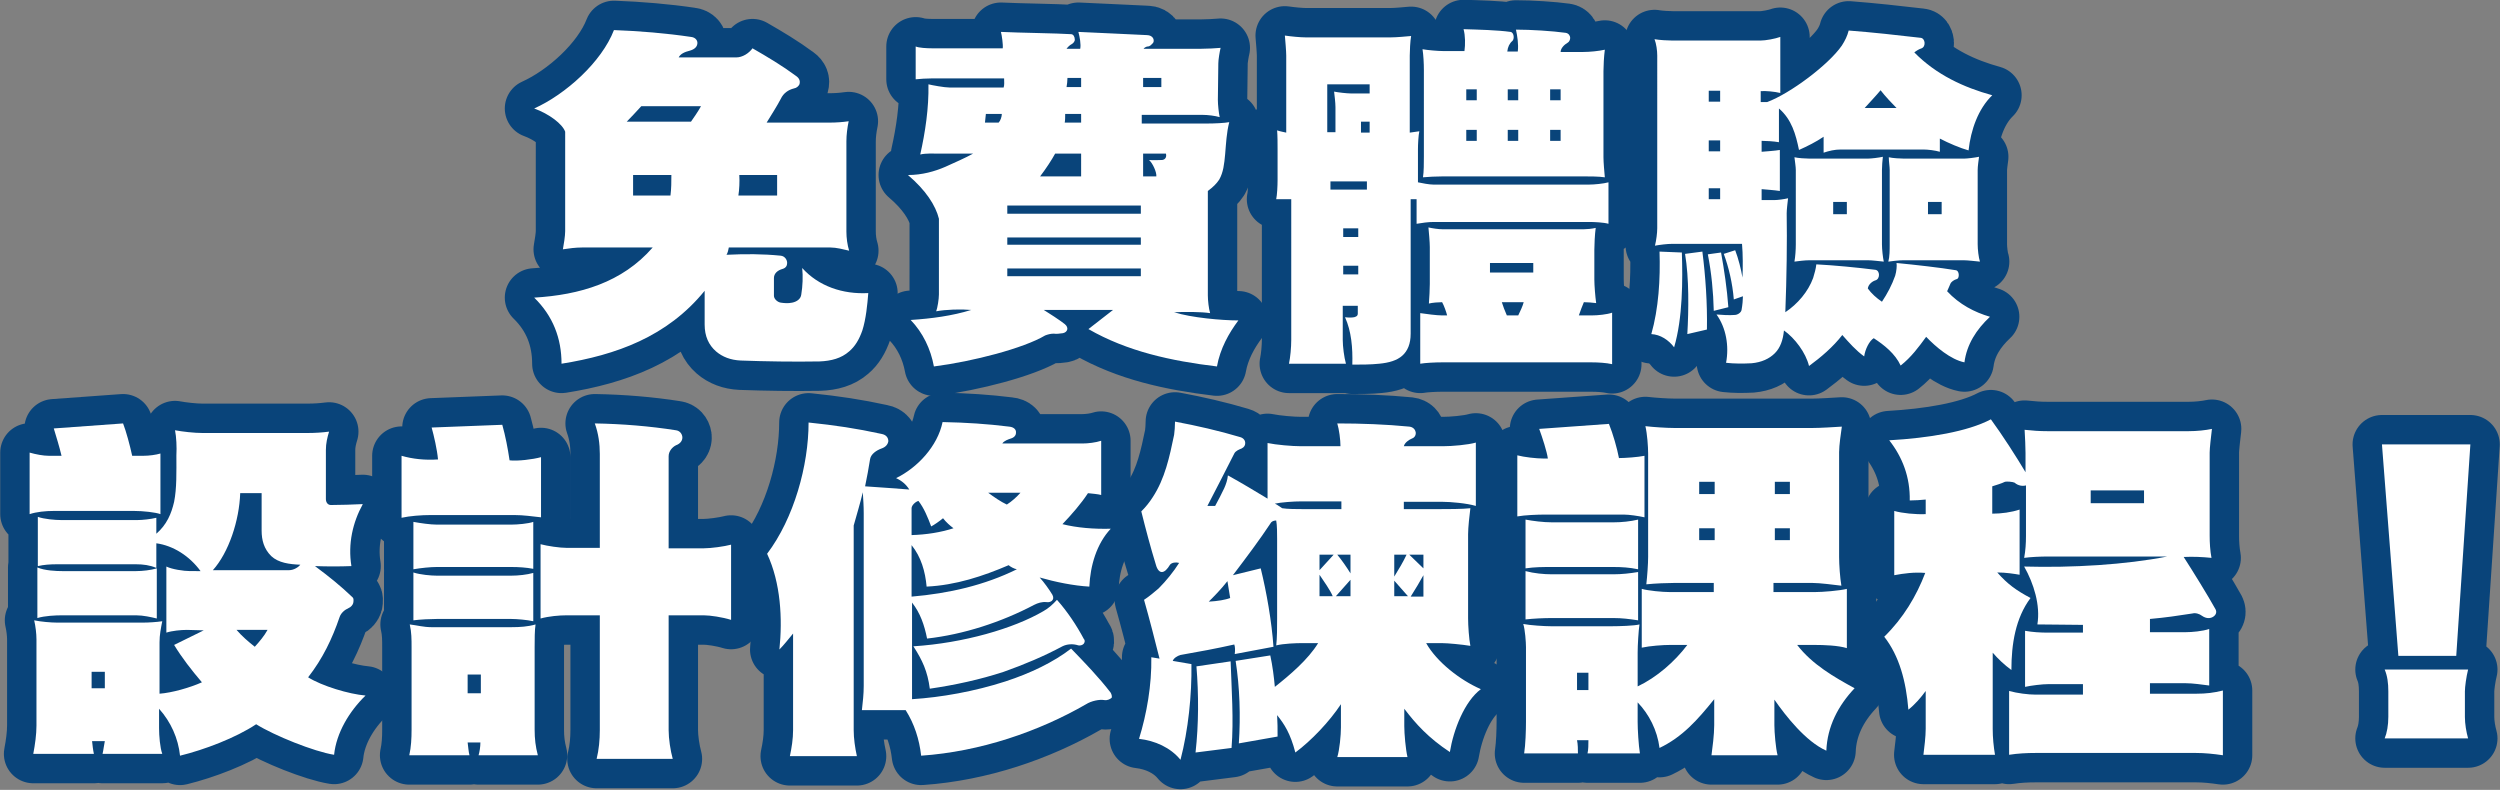
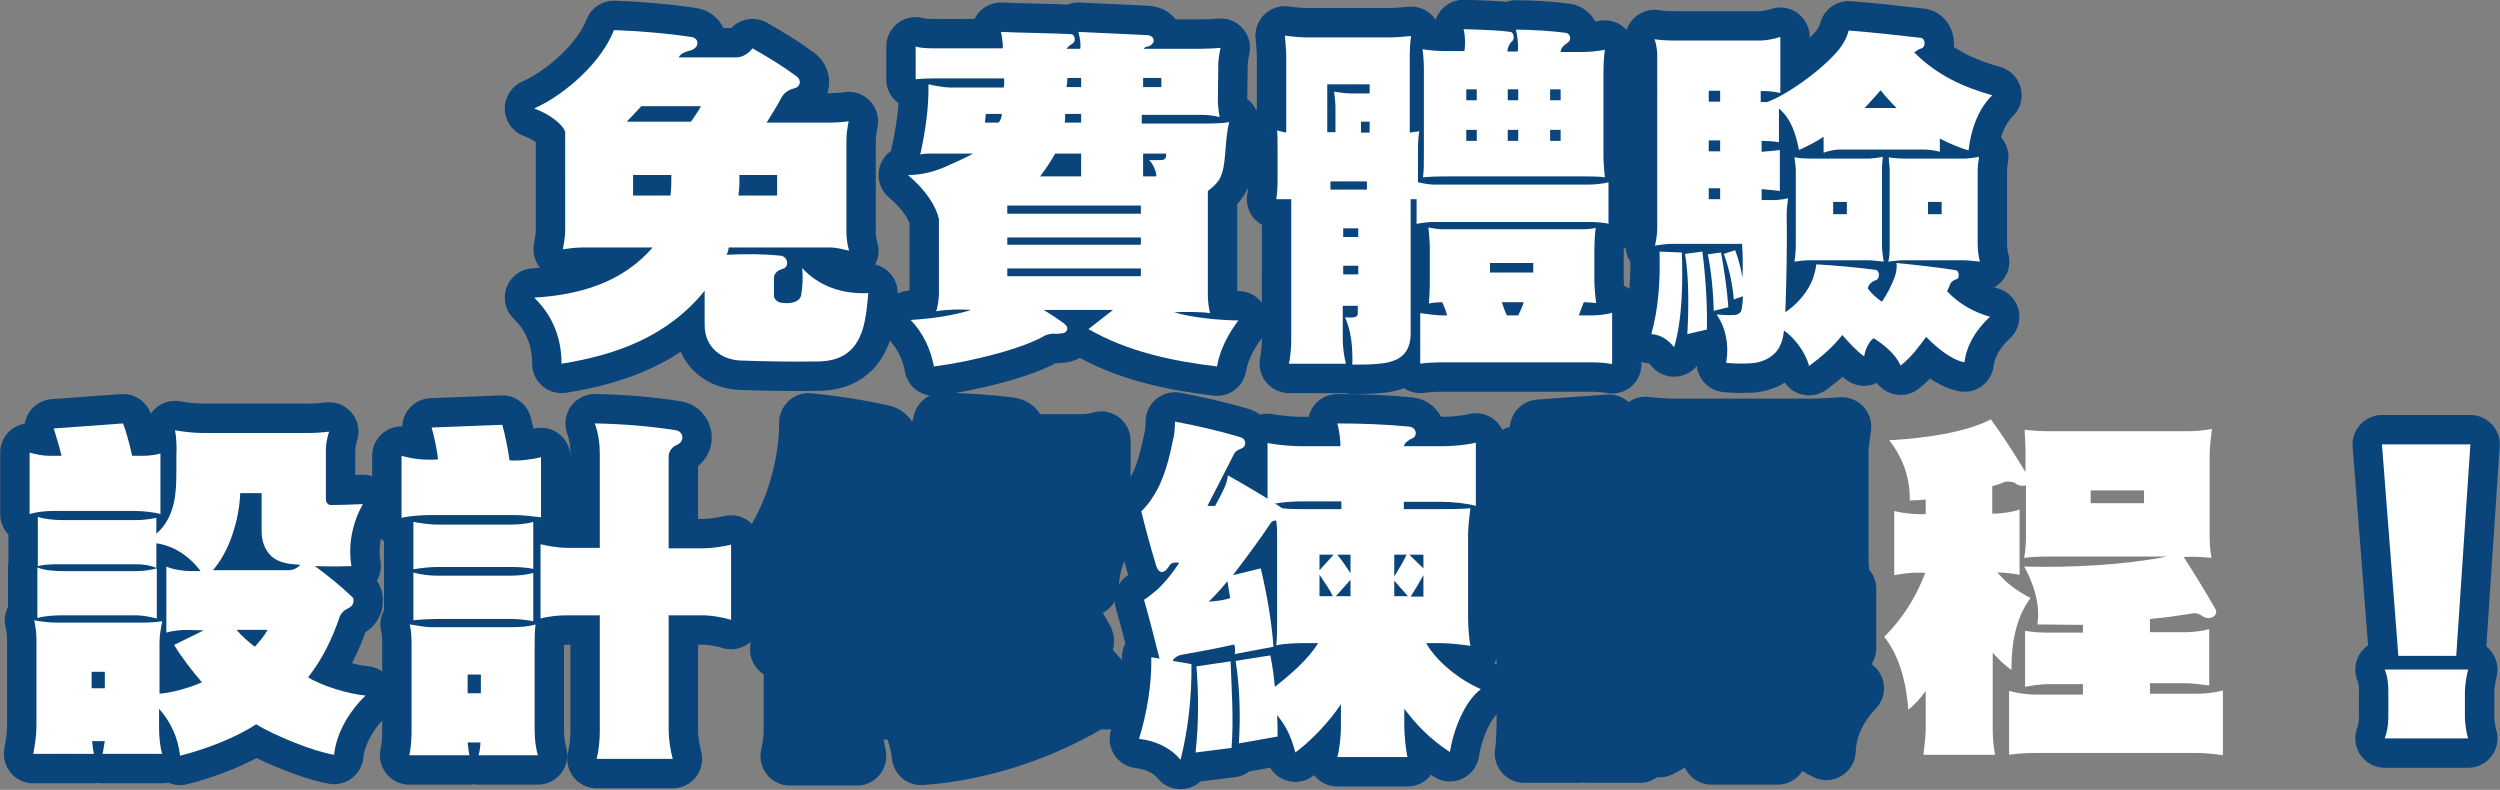
<svg xmlns="http://www.w3.org/2000/svg" version="1.1" id="圖層_1" x="0px" y="0px" viewBox="0 0 548.5 173.3" style="enable-background:new 0 0 548.5 173.3;" xml:space="preserve">
  <rect x="0" y="0" width="548.5" height="173.3" fill="#808080" stroke="none" />
  <style type="text/css">
	.st0{fill:#09447A;stroke:#09447A;stroke-width:12.897;stroke-linecap:round;stroke-linejoin:round;stroke-miterlimit:10;}
	.st1{fill:#FFFFFF;}
</style>
  <g>
    <g>
      <path class="st0" d="M189.2,72.5c-0.7,2-1.6,3.5-2.9,4.6c-1.7,1.5-3.9,2.1-6.5,2.2c-5.6,0.1-11.9,0-17.3-0.2c-2.2-0.1-4-0.8-5.4-2    c-1.6-1.4-2.5-3.3-2.5-5.9v-7.4c-8.2,10.1-19.5,14.1-31.4,16c0-5.6-1.9-10.5-6-14.5c10-0.6,19.3-3.3,26-11h-15.5    c-1.4,0-2.9,0.2-4.2,0.4c0.2-1.1,0.5-2.9,0.5-4V28.9c-0.6-1.7-3.5-3.9-6.8-5.1c6.9-3.1,14.8-10.2,17.5-17.2    c5.6,0.2,11.5,0.7,16.9,1.5c1,0.1,1.5,0.8,1.4,1.5s-0.6,1.2-1.6,1.5c-1.2,0.3-2.1,0.7-2.5,1.5h12.6c1.4,0,2.8-0.9,3.6-2    c3.3,1.9,6.5,3.8,9.6,6.1c0.7,0.5,0.9,1.1,0.7,1.8c-0.2,0.4-0.6,0.8-1.2,0.9c-1.2,0.3-2.3,1-2.9,2.3c-0.9,1.7-2,3.4-3.1,5.2H182    c1.4,0,2.9-0.1,4.2-0.3c-0.3,1.4-0.5,3-0.5,4.4v19.8c0,1.4,0.2,2.9,0.6,4.2c-1.3-0.3-2.8-0.7-4.1-0.7h-22.3    c-0.1,0.5-0.2,1.1-0.5,1.6c4.1-0.2,7.9-0.2,11.9,0.2c0.9,0.1,1.4,0.9,1.4,1.6c0,0.6-0.3,1.1-1,1.3c-1.1,0.3-1.9,1-1.9,2v3.9    c0,0.7,0.8,1.4,1.5,1.5c0.7,0.1,1.6,0.2,2.5,0c1-0.2,1.9-0.8,2-1.8c0.3-1.8,0.4-4,0.2-5.8c3.6,4,8.9,5.8,14.5,5.5    C190.3,66.8,190,70,189.2,72.5z M140.7,23.3c-1,1.1-2.5,2.7-3.2,3.4h14.1c0.5-0.7,1.6-2.3,2.2-3.4H140.7z M138.9,38.4v4.5h8.2    c0.2-1.5,0.2-3.1,0.2-4.5H138.9z M170.5,38.4h-8.3c0.1,1.4,0,3.3-0.2,4.5h8.5V38.4z" />
      <path class="st0" d="M267,80.4c-10-1.2-19.7-3.3-28.2-8.2l5.4-4.2H229c1,0.6,3.6,2.3,4.6,3.1c1,0.8,0.6,1.8-0.4,2    c-0.7,0.1-1.5,0.2-2,0.1c-0.7,0-1.4,0.2-1.9,0.4c-4.7,2.8-15.8,5.7-24.4,6.8c-0.7-3.8-2.4-7.4-5.1-10.2c4.6-0.3,9.1-0.9,13.3-2.2    c-2.3-0.2-5.6-0.1-7.7,0.3c0.3-0.8,0.6-2.7,0.6-3.7V48c-0.7-2.9-2.9-6.3-6.8-9.6c3.1,0,5.9-0.8,8.2-1.8c2-0.9,4.5-2,6.1-2.9h-7.5    c-1.1,0-2.9-0.1-4.1,0.2c1.1-4.9,1.9-10.2,1.8-15.4c0.8,0.2,3.5,0.7,4.6,0.7h11.9c0.2-0.6,0.1-1.3,0.1-2h-15.8    c-1,0-2.9,0.1-3.6,0.2v-7.2c0.7,0.3,2.4,0.4,3.6,0.4h15.5c0.1-0.8-0.2-2.9-0.4-3.6c3.9,0.2,12.5,0.3,15.4,0.5    c0.5,0,0.8,0.6,0.8,1.1c0.1,0.4-0.3,0.9-0.7,1.1c-0.4,0.2-0.8,0.6-1.1,1h3c0.2-0.9-0.1-2.6-0.4-3.7c3.8,0.2,11.4,0.5,15,0.7    c0.7,0,1.2,0.3,1.4,0.7c0.2,0.4,0.2,0.9-0.2,1.2c-0.2,0.2-0.5,0.6-1,0.6c-0.2,0-0.7,0.2-0.9,0.5h12.7c1.1,0,3.3-0.1,4.2-0.2    c-0.2,0.8-0.5,2.6-0.5,3.4l-0.1,8c0,1.1,0.2,2.9,0.4,3.8c-1-0.3-2.6-0.5-3.8-0.5h-13.3v1.9h14.4c1.5,0,3.8-0.1,4.8-0.3    c-0.6,2.3-0.7,4.7-0.9,7c-0.2,2.2-0.4,4-1.3,5.6c-0.6,0.9-1.3,1.6-2.5,2.5v22.9c0,1.1,0.2,2.9,0.5,3.9c-2-0.3-5.5-0.3-7.9-0.2    c3.7,1.2,10.5,1.8,14.1,1.8C269.6,73.1,267.7,76.5,267,80.4z M216.3,25l-0.2,1.9h3c0.4-0.4,0.7-1.3,0.7-1.9H216.3z M250.3,45.1    h-29.3v1.8h29.3V45.1z M250.3,52.1h-29.3v1.6h29.3V52.1z M250.3,58.9h-29.3v1.7h29.3V58.9z M237.2,33.7h-5.7c-0.7,1.3-2,3.3-3.3,5    h9V33.7z M237.2,25h-3.5c0,0.5,0,1.5-0.1,1.9h3.6V25z M237.2,17.1h-3c0,0.6-0.1,1.5-0.2,2h3.2V17.1z M254.8,17.1h-4v2h4V17.1z     M250.8,33.7v5h2.9c0.1-0.9-0.8-2.9-1.6-3.6c0.9,0.1,2.2,0,2.9,0c0.7-0.1,1-0.7,0.8-1.4H250.8z" />
      <path class="st0" d="M348.7,48.7h-34.1c-1.3,0-2.6,0.2-3.8,0.4v-5.4h-1.3v29.5c0,2.3-0.7,3.8-1.8,4.8c-1.2,1.1-3,1.6-5.1,1.8    c-1.9,0.2-4,0.2-5.9,0.2c0.1-3.7-0.2-7.3-1.6-10.4c0.8,0.1,1.4,0.1,2,0c0.3-0.1,0.8-0.2,0.8-0.8v-1.7h-3.3v7.5    c0,1.4,0.3,3.8,0.7,5.2h-12.5c0.3-1.4,0.5-3.6,0.5-5.2V43.7H280c0.2-0.9,0.3-2.9,0.3-4.2v-6.8c0-1.2,0-2.9-0.1-4.1    c0.5,0.2,1.6,0.4,2,0.5V12.2c0-0.9-0.2-3.3-0.3-4.4c1.3,0.2,3.4,0.4,4.5,0.4h18.8c1.2,0,3.3-0.2,4.4-0.3c-0.2,1.1-0.3,3.3-0.3,4.3    v16.9c0.5-0.1,1.6-0.2,2.1-0.3c-0.2,0.9-0.3,2.9-0.3,3.9V40c0.9,0.2,2.5,0.5,3.4,0.5h34.1c1.2,0,3.2-0.2,4.3-0.5v9.1    C351.9,48.8,349.8,48.7,348.7,48.7z M300.5,18.5h-9.3v10.5h1.8v-5.5c0-0.9-0.2-2.6-0.3-3.4c1,0.2,2.9,0.4,3.6,0.4h4.2V18.5z     M299.9,39.8h-8v1.8h8V39.8z M298,50.1h-3.3v1.9h3.3V50.1z M298,58.3h-3.3v1.9h3.3V58.3z M300.5,26.7h-1.9v2.4h1.9V26.7z     M349.2,79.5h-32.9c-1.3,0-3.6,0.1-4.7,0.3V68.7c1.3,0.2,3.7,0.5,4.7,0.5h1.2c-0.2-0.8-0.7-2.2-1.1-2.9c-0.7,0-2.2,0.1-2.9,0.3    c0.1-1.3,0.2-3.2,0.2-4.3v-8.1c0-1-0.2-3.3-0.3-4.3c0.9,0.2,2.2,0.4,3.1,0.4h31c0.6,0,1.8-0.1,2.6-0.3c-0.2,1.4-0.3,3.8-0.3,4.8    v6.5c0,1.3,0.2,3.8,0.4,5.2c-0.7-0.1-2-0.2-2.7-0.2c-0.3,0.7-0.8,2-1.1,2.9h2.9c1.2,0,3.3-0.2,4.4-0.6v11.3    C352.4,79.6,350.6,79.5,349.2,79.5z M347.5,38.7h-30.9c-1.5,0-3.3,0.1-4.4,0.2c0.2-1.1,0.2-3.3,0.2-4.6V15.4    c0-1.5-0.1-3.4-0.3-4.6c1.1,0.2,3.4,0.4,4.5,0.4h4.7c0.2-1.4,0.2-3.4-0.2-4.8c3.3,0.1,7.4,0.2,10.3,0.6c0.8,0.1,0.9,1.6,0.4,2    c-0.6,0.5-1,1.3-1.1,2.3h2.3c0.2-1.6-0.1-3.4-0.4-4.8c3.3,0,8,0.3,10.9,0.7c0.7,0.1,1,0.7,1,1.1c0,0.4-0.2,0.9-0.6,1.1    c-0.7,0.4-1.5,1.2-1.5,2h5c1.4,0,3.4-0.2,4.7-0.5c-0.2,1.5-0.3,3.6-0.3,4.7v18.9c0,1.1,0.2,3.3,0.3,4.4    C350.8,38.7,348.7,38.7,347.5,38.7z M324,19.6h-2.3V22h2.3V19.6z M324,28.5h-2.3v2.4h2.3V28.5z M336.4,57.7h-9.5v2.1h9.5V57.7z     M329.5,66.3c0.2,0.7,0.7,2,1.1,2.9h2.5c0.4-0.8,1-2.1,1.2-2.9H329.5z M333.1,19.6h-2.3V22h2.3V19.6z M333.1,28.5h-2.3v2.4h2.3    V28.5z M342.4,19.6h-2.3V22h2.3V19.6z M342.4,28.5h-2.3v2.4h2.3V28.5z" />
      <path class="st0" d="M367.3,76.2c-1.2-1.6-3-2.8-5-2.9c1.6-5.6,2-12.1,1.8-18.1l4.9,0.2C369.2,61.3,369.2,69.8,367.3,76.2z     M431.9,33c-1.8-0.5-4.4-1.6-6.3-2.6v2.9c-1-0.3-2.6-0.5-3.7-0.5h-18c-1.4,0-2.6,0.3-3.8,0.7V30c-1.6,1.1-3.6,2.1-5.4,2.9    c-0.7-3.4-1.6-6.7-4.4-9.1v7.4c-1.1-0.2-2.9-0.3-3.8-0.3v2.4c1-0.1,2.9-0.2,4-0.4v9c-1.3-0.2-3-0.3-4-0.4v2.4h2.8    c0.7,0,2.2-0.2,3-0.4c-0.1,0.9-0.3,2.5-0.3,3.3c0.1,6.2,0,14-0.3,21.7c2.7-1.8,5-4.5,6.1-7.5c0.3-1,0.6-2,0.7-3    c3.9,0.2,9.1,0.7,13,1.2c1,0.2,1,2,0,2.3c-0.7,0.2-1.6,0.9-1.7,1.8c0.8,1.1,1.9,2.1,3.1,2.9c1.2-1.8,2.2-3.7,2.9-5.7    c0.3-1,0.4-2.2,0.3-2.8c4.1,0.4,9.5,1,13.1,1.6c0.7,0.2,0.7,1.7,0.2,1.9c-0.7,0.2-1.3,0.6-1.5,1.1c-0.2,0.4-0.4,1-0.7,1.6    c2.7,2.9,6,4.6,9.4,5.6c-3,2.8-5.1,6.1-5.6,10c-3-0.6-6.3-3.4-8.4-5.6c-1.6,2.2-3.3,4.5-5.6,6.3c-1.2-2.6-3.6-4.5-5.9-6    c-1,0.6-1.9,2.5-2.1,4c-1.8-1.3-3.3-3-4.8-4.7c-2,2.6-4.7,4.9-7.3,6.8c-0.7-2.9-3.1-6.1-5.5-7.8c-0.2,2.1-0.8,3.8-2,5    c-1.2,1.2-2.9,2-5.1,2.2c-1.9,0.1-3.8,0.1-5.6-0.1c0.7-3.7,0-7.7-2.1-10.6c1.1,0.1,2.9,0.2,4,0.1c0.6,0,1.4-0.5,1.5-1.1    c0.2-1.1,0.3-2.3,0.3-3l-2,0.7c-0.3-3.6-1.1-7-2.2-10l2.5-0.8c0.7,1.8,1.3,4.2,1.6,6c0.1-2.2,0.1-5.1-0.1-7.4h-15.3    c-1.1,0-2.7,0.2-3.8,0.4c0.3-1.2,0.5-2.8,0.5-3.8V12.2c0-1.1-0.2-2.6-0.6-3.6c1.1,0.2,3,0.3,4,0.3h19.2c1.2,0,3.3-0.4,4.4-0.8    v12.3c-1.2-0.3-3.3-0.5-4.3-0.4v2.4h1.4c5.1-1.9,13.5-8.2,16.4-12.4c0.7-1.1,1.2-2.1,1.5-3.3c5.2,0.4,10.7,1,15.8,1.6    c1,0.1,1.2,1.9,0.2,2.3c-0.6,0.2-1.1,0.5-1.6,0.9c4.8,4.9,10.9,7.7,17.1,9.4C434,23.9,432.4,28.5,431.9,33z M370.2,73.3    c0.3-5.2,0.4-12.3-0.5-17.6l3.8-0.5c0.7,5.5,1.1,11.3,1,17.1L370.2,73.3z M376,68.2c-0.1-4.2-0.5-8.3-1.3-12.4l2.9-0.4    c0.7,3.9,1.3,7.9,1.6,12L376,68.2z M377.4,19.9h-2.5v2.4h2.5V19.9z M377.4,30.8h-2.5v2.4h2.5V30.8z M377.4,41.3h-2.5v2.4h2.5V41.3    z M409.8,57.1H397c-1.1,0-2.5,0.2-3.3,0.3c0.2-1.1,0.3-2.6,0.3-3.8V37.3c0-0.7-0.2-1.9-0.3-2.8c0.8,0.2,2.5,0.3,3.3,0.3h12.8    c0.7,0,2.4-0.2,3.3-0.4c-0.1,0.8-0.2,2.1-0.2,2.9v16.3c0,1.1,0.2,2.9,0.4,3.8C412.3,57.3,410.7,57.1,409.8,57.1z M405.2,44.3h-3    V47h3V44.3z M412.6,19.8c-0.9,1.1-2.6,2.9-3.5,3.9h7C415.3,22.9,413.5,21,412.6,19.8z M430.8,57.1h-13.2c-1.1,0-2.5,0.2-3.3,0.3    c0.3-1.1,0.3-2.6,0.3-3.8V37.3c0-0.7-0.2-1.9-0.2-2.8c0.8,0.2,2.5,0.3,3.3,0.3h13.2c0.7,0,2.3-0.2,3.3-0.4    c-0.1,0.8-0.3,2.1-0.3,2.9v16.3c0,1.1,0.2,2.9,0.5,3.8C433.3,57.3,431.7,57.1,430.8,57.1z M426,44.3h-3V47h3V44.3z" />
      <path class="st0" d="M29.4,112.1H11.8c-1.8,0-3.8,0.2-5.3,0.7V99.3c1.4,0.4,3,0.7,4.2,0.7h2.8c-0.5-2.1-1.1-4-1.7-6L27,92.9    c0.7,1.8,1.5,4.8,2,7.1h2.5c1.2,0,2.7-0.2,3.7-0.5v13.3C34.1,112.4,31.4,112.1,29.4,112.1z M73.3,165.6    c-4.4-0.7-13.1-4.2-17.1-6.7c-4.5,3-11.4,5.6-16.7,6.9c-0.4-3.8-2-7.4-4.6-10.3v4.3c0,1.6,0.2,4.2,0.7,5.6H22.5    c0.2-0.8,0.3-1.9,0.5-2.8h-2.8c0.1,0.9,0.2,1.9,0.4,2.8H7.3c0.4-2.1,0.7-4.3,0.7-6.2v-18.9c0-1.3-0.2-2.9-0.5-4.2    c1.4,0.3,3.7,0.5,5,0.5h18.9c1.1,0,2.9-0.1,4.2-0.3c-0.3,1.5-0.6,3-0.6,4.6v11.3c2.7-0.2,6.6-1.3,9.3-2.5    c-2.3-2.7-4.4-5.4-6.1-8.2l6.5-3.2l-3.7-0.1c-1.3,0-3.3,0.2-4.5,0.6v-14.5c1.2,0.6,3.8,1,5.2,1H44c-2.4-3.3-6-5.6-9.7-6.1v5.4    c-1.4-0.6-2.9-0.8-4.5-0.8H12.5c-1.5,0-2.9,0.1-4.2,0.4v-10.8c1.4,0.5,3.8,0.7,5.1,0.7h16.8c1,0,2.9-0.2,4.1-0.5v3.5    c2.3-2,3.3-4.4,3.9-7c0.6-3,0.5-6.5,0.5-10.2c0.1-1.8,0-4-0.3-5.5c1.6,0.3,4.2,0.6,6,0.6h23.1c1.6,0,3.2-0.1,4.7-0.3    c-0.4,1.3-0.7,2.6-0.7,4v10.8c0,0.7,0.4,1.3,1.1,1.3c2,0,5-0.1,7-0.2c-2.2,4-3.3,8.7-2.5,13.6c-2.6,0.1-5.3,0.1-8,0    c3.1,2.3,5.7,4.4,8.3,6.9c0.2,0.2,0.2,0.7,0.1,1.2c-0.1,0.4-0.5,0.9-1,1.1c-0.9,0.4-1.7,1.1-2,2c-1.6,4.7-3.7,9.1-6.9,13.2    c3,1.9,9,3.7,12.6,4C76.6,156.1,73.8,160.8,73.3,165.6z M29.9,135H13.6c-1.4,0-3.8,0.1-5.4,0.6v-11.1c1.6,0.7,4.2,0.8,5.4,0.8    h16.3c1.3,0,3.2-0.2,4.5-0.6v11C33.2,135.4,31.4,135,29.9,135z M23,147.4h-2.9v3.6H23V147.4z M59.5,122c-1.6-1.6-2.1-3.5-2.1-5.6    v-8.2h-4.7c-0.2,6-2.5,13-6,16.9h16.7c1.1,0,2.1-0.7,2.5-1.2C63.5,123.8,61.1,123.5,59.5,122z M51.9,138.2c1.1,1.3,2.6,2.6,4,3.7    c1-1.1,2.1-2.4,2.8-3.7H51.9z" />
      <path class="st0" d="M112.8,113H94.6c-2.2,0-4.7,0.2-6.5,0.6V100c2.4,0.7,5.2,1,8,0.8c-0.2-2.2-0.9-5.2-1.4-7l15.5-0.6    c0.7,2.5,1.2,5.1,1.6,7.8c1.8,0.2,5.1-0.2,6.9-0.7v13.2C116.8,113.3,114.9,113,112.8,113z M105,165.7c0.2-0.7,0.4-1.8,0.4-2.8    h-2.8c0.1,0.7,0.2,2.1,0.4,2.8H89.8c0.4-1.8,0.5-3.7,0.5-5.6v-18.1c0-1.7,0-3.3-0.4-5c1.6,0.2,3.1,0.6,4.7,0.6h17.7    c1.7,0,3.5-0.1,5.2-0.6c-0.2,1.3-0.2,3.3-0.2,5v18.1c0,2,0.2,3.7,0.7,5.6H105z M112.2,124.4H95.8c-1.3,0-3.4,0.2-5.1,0.5v-10.4    c1.6,0.3,3.8,0.6,5.1,0.6h16.4c1.3,0,3.7-0.2,4.8-0.6v10.3C115.4,124.5,113.8,124.4,112.2,124.4z M112.2,135.8H95.8    c-1.3,0-3.6,0.1-5.1,0.3v-10.5c1.5,0.5,3.9,0.7,5.1,0.7h16.4c1.5,0,3.4-0.2,4.8-0.6v10.6C115.7,136,113.4,135.8,112.2,135.8z     M105.5,148h-2.9v4.1h2.9V148z M154.4,135h-7.7v25.2c0,1.9,0.4,4.5,0.9,6.3h-16.7c0.5-2,0.7-4.2,0.7-6.3V135h-7.3    c-1.6,0-3.9,0.2-5.7,0.7v-16.3c1.5,0.4,4.2,0.8,5.7,0.8h7.3V99.6c0-2.2-0.3-4.5-1.1-6.7c6,0.1,12.1,0.6,17.8,1.5    c0.8,0.1,1.3,0.7,1.4,1.4c0.1,0.7-0.3,1.5-1.4,1.9c-0.8,0.4-1.6,1.3-1.6,2.4v20.2h7.7c1.6,0,4.5-0.4,6-0.8v16.5    C158.5,135.4,155.8,135,154.4,135z" />
      <path class="st0" d="M242.3,153.6c-1.1-0.2-2.9,0.2-4,0.9c-10.4,6-23.2,10.4-36.2,11.3c-0.4-3.6-1.5-7-3.4-10h-9.6    c0.2-1.8,0.4-3.5,0.4-5.3v-37.9c0-1.6-0.1-3-0.2-4.6c-0.6,2.5-1.3,4.8-2,7.3v44.9c0,1.8,0.3,3.9,0.7,5.7h-14.7    c0.4-1.9,0.7-3.8,0.7-5.7v-21.2c-1,1.2-2,2.5-3,3.5c0.7-6.7,0.3-14.6-2.7-21c5.9-7.8,9.1-19.4,9.1-28.8c5.8,0.6,10.5,1.3,16,2.5    c1.1,0.2,1.5,0.9,1.5,1.6c-0.1,0.7-0.6,1.3-1.5,1.6c-1.1,0.4-2.3,1.2-2.5,2.3c-0.3,2-0.7,4-1.1,6c2.8,0.2,7.4,0.5,9.7,0.7    c-0.7-1.1-1.6-1.9-2.9-2.5c4.7-2.3,9.1-7,10.2-12.3c5.1,0.1,9.8,0.4,14.6,1c1.1,0.1,1.6,0.7,1.5,1.4c0,0.5-0.4,1-1.1,1.2    c-0.6,0.2-1.5,0.5-1.9,1.1h17.6c1.2,0,2.9-0.2,4.1-0.6v11.9c-0.7-0.2-2-0.3-2.9-0.4c-1.5,2.3-3.6,4.7-5.6,6.8    c3.2,0.8,6.9,1.1,10.6,1c-3.1,3.3-4.5,8.1-4.7,12.7c-3.5-0.2-7.4-1-10.9-2c1,1.1,2,2.5,2.8,3.8c0.3,0.6,0.2,1-0.1,1.3    c-0.2,0.2-0.7,0.4-1.2,0.3c-1-0.1-1.9,0.2-2.7,0.6c-7.2,3.8-15.5,6.5-23.5,7.4c-0.6-3-1.5-5.6-3.3-7.9v21.2    c6.4-0.4,13.7-1.7,20.5-3.9c5.5-1.8,10.5-4.2,14.4-7.2c2.9,3,6.1,6.3,8.7,9.7c0.2,0.4,0.3,0.8,0.2,1.1    C243.5,153.4,243,153.7,242.3,153.6z M206.9,113.7c-0.7,0.6-2,1.5-2.6,1.8c-0.7-1.9-1.6-4.1-2.8-5.6c-0.7,0.2-1.5,1-1.5,1.6v5.9    c3.3-0.1,6.4-0.6,9.2-1.5C208.4,115.3,207.6,114.6,206.9,113.7z M221.3,124c-5.6,2.4-11.6,4.4-18,4.7c-0.3-3.3-1.2-6.5-3.3-9.1    v11.3c8.2-0.7,16-2.5,23.1-6C222.5,124.8,221.6,124.3,221.3,124z M237.8,141.2c-0.2,0.3-0.8,0.5-1.2,0.4c-1.2-0.4-2.5-0.3-3.5,0.2    c-4.1,2.2-8.4,4-12.9,5.6c-5.2,1.7-10.7,2.9-16.2,3.7c-0.5-3.8-1.6-6.2-3.6-9.3c11-0.7,22-3.9,28.5-7.7c1.1-0.6,2.1-1.5,3-2.5    c2.3,2.6,4.3,5.6,5.9,8.6C238.1,140.5,238,140.9,237.8,141.2z M216.8,108.1c1.2,0.9,2.8,2,4.1,2.6c1.1-0.7,2.1-1.6,3-2.6H216.8z" />
      <path class="st0" d="M318.1,165c-4.7-3.1-7.5-6.2-10-9.5v3.8c0,1.7,0.3,5.1,0.7,6.8h-15.4c0.5-1.6,0.8-4.8,0.8-6.5v-5.1    c-2.5,3.8-6.5,8-10,10.6c-1.1-4.2-2.4-6.2-4-8.2c0.1,1.6,0.1,3,0.1,4.7l-8.5,1.5c0.4-6,0.2-12.3-0.7-18.1l7.6-1.2    c0.5,2.3,0.8,4.7,1,6.9c3.3-2.6,7.3-6,9.5-9.6h-3.6c-1.2,0-4,0.1-5.6,0.5c0.2-1.5,0.2-4.1,0.2-5.9v-17.5c0-1.1,0-3-0.2-4    c-0.4,0-0.8,0.1-1.1,0.4c-2.5,3.8-5.6,7.9-8.4,11.6l6.1-1.5c1.3,5.3,2.4,11.6,2.8,17.2l-8.5,1.6c0.1-0.7,0.1-1.6-0.1-2.1    c-4,0.9-7.8,1.6-11.8,2.3c-0.7,0.2-1.5,0.7-1.7,1.3l4.1,0.7c0.1,6.8-0.7,14.5-2.4,21c-2.2-2.7-5.6-4.2-9.1-4.6    c1.7-5.5,2.8-11.8,2.7-17.9l1.8,0.3c-1-4-2.2-8.7-3.4-12.9c1.1-0.7,2.5-1.9,3.2-2.5c1.7-1.7,3.3-3.7,4.5-5.6    c-0.7-0.2-1.6-0.1-2,0.4c-0.6,1-1.2,1.6-1.8,1.6c-0.5,0-1-0.5-1.3-1.6c-1.2-3.9-2.2-7.7-3.2-11.7c1-1,1.8-2,2.5-3.1    c2.7-4.1,3.7-8.9,4.7-13.7c0.1-0.7,0.2-1.9,0.2-2.9c4.8,0.9,9.6,2,14.3,3.4c0.7,0.2,1.1,0.7,1.1,1.3c0,0.5-0.2,0.9-0.8,1.2    c-0.5,0.2-1.3,0.5-1.6,1.1c-2,4-3.8,7.4-5.9,11.5c0.6,0,1.4,0,1.7,0c0.7-1.3,1.4-2.6,2-3.9c0.4-0.9,0.7-1.8,0.8-2.8    c2.9,1.6,6.4,3.7,8.7,5.1V97.2c1.9,0.4,5.4,0.7,7.3,0.7h8.7c0-1.4-0.3-3.7-0.7-5c5.2,0,10.7,0.2,15.8,0.7c0.9,0.1,1.3,0.7,1.4,1.2    c0.1,0.6-0.2,1.2-0.8,1.4c-0.7,0.3-1.6,0.9-1.8,1.7h8.6c2,0,5.5-0.3,7.2-0.8v13.9c-2-0.6-5.6-0.9-7.2-0.9h-8.6v1.6h7.5    c1.9,0,5.5,0,7.1-0.2c-0.2,1.5-0.5,4.3-0.5,5.7v18.5c0,1.6,0.2,4.5,0.5,6c-1.8-0.3-5-0.6-6.2-0.6h-3.5c2.3,4.1,7.4,8.1,12,10.1    C321.3,153.9,318.9,160.1,318.1,165z M262.3,165.1c0.7-6.2,0.7-12.7,0.2-18.9l7.5-1.1c0.2,6.1,0.7,12.8,0.2,19L262.3,165.1z     M269.3,127.5c-1.5,1.9-2.9,3.3-4.1,4.5c1.9-0.1,3.7-0.4,4.7-0.8C269.8,130.5,269.5,128.8,269.3,127.5z M294.3,110h-8.7    c-1.8,0-4.5,0.2-5.9,0.5c0.5,0.2,1.1,0.7,1.6,1c1.1,0.2,3.3,0.2,4.5,0.2h8.5V110z M289.5,121.7v3.4l3.1-3.4H289.5z M289.5,126.1    v4.7h2.9C291.8,129.4,290.5,127.6,289.5,126.1z M296.3,127.2l-3.2,3.6h3.2V127.2z M296.3,121.7h-2.9c1,1.2,2.1,2.8,2.9,4.1V121.7z     M305.9,121.7v4.8c1-1.6,2-3.3,2.7-4.8H305.9z M305.9,127.4v3.4h3L305.9,127.4z M312.3,121.7h-3.1l3.1,3V121.7z M312.3,126.2    c-0.6,1.1-1.9,3.3-2.8,4.7h2.8V126.2z" />
-       <path class="st0" d="M356.3,112.9h-17.4c-1.5,0-4.3,0.1-6,0.4V99.9c1.5,0.4,4.2,0.7,5.7,0.7h1c-0.2-1.5-1.2-4.6-1.9-6.5l15.3-1.1    c0.9,2.2,1.8,5.4,2.2,7.5c1.3,0,4.2-0.2,5.6-0.5v13.5C359.5,113.2,357.4,112.9,356.3,112.9z M400.7,164.7    c-4.5-2-8.9-7.6-11.4-11.2v5.6c0,1.6,0.3,5.1,0.7,6.6h-14.5c0.2-1.5,0.6-4.5,0.6-6.6v-5.7c-3.7,4.6-7,8.3-12,10.7    c-0.5-3.9-2.3-7.4-4.8-10v4.3c0,1.6,0.2,5.1,0.5,6.9h-11.5c0.2-0.8,0.2-2,0.2-2.9h-2.5c0.2,0.9,0.2,2.1,0.2,2.9h-11.8    c0.3-1.9,0.4-5.1,0.4-6.9V142c0-1.1-0.2-3.9-0.6-5.1c1.5,0.3,4.7,0.5,6.1,0.5h13.3c1.6,0,5-0.1,6.1-0.4c-0.2,1.3-0.4,4.5-0.4,6.2    v7.4c4.2-2,8.1-5.4,10.9-9.1h-3.8c-1.5,0-4.4,0.2-6.2,0.6v-12.9c1.4,0.4,4.5,0.7,6.1,0.7h9.7v-2h-8.7c-1.5,0-4.1,0.1-6.1,0.3    c0.2-1.7,0.4-4.5,0.4-6V99.5c0-1.5-0.2-4.3-0.6-6c1.6,0.2,4.7,0.4,6.3,0.4h30.4c1.7,0,4.8-0.2,6.4-0.3c-0.2,1.4-0.6,4.1-0.6,5.6    v23c0,1.7,0.2,4.6,0.5,6.3c-1.7-0.2-4.7-0.6-6.3-0.6h-8.6v2h9.1c1.7,0,5.4-0.3,7-0.7v13c-1.9-0.6-5.1-0.7-7-0.7h-3.9    c3.3,4.3,8.2,7.1,12.6,9.5C403.3,154.8,400.9,159.4,400.7,164.7z M354,124.4h-13.5c-2,0-3.8,0-5.8,0.3V114    c1.6,0.3,3.9,0.6,5.8,0.6H354c1.8,0,3.7-0.2,5.4-0.6v10.9C357.5,124.5,355.8,124.4,354,124.4z M354,135.6h-13.5    c-1.8,0-4,0.1-5.8,0.3v-10.6c1.9,0.5,4,0.7,5.8,0.7H354c1.8,0,3.6-0.2,5.4-0.5v10.6C357.4,135.8,355.9,135.6,354,135.6z     M348.5,147.6H346v3.8h2.5V147.6z M376.2,105.7h-3.4v2.7h3.4V105.7z M376.2,115.9h-3.4v2.6h3.4V115.9z M392.7,105.7h-3.3v2.7h3.3    V105.7z M392.7,115.9h-3.3v2.6h3.3V115.9z" />
-       <path class="st0" d="M481.8,165.2h-35.2c-1.9,0-3.9,0.1-5.8,0.4v-14c1.8,0.5,4.2,0.8,5.8,0.8H457v-2.3h-7.6    c-1.3,0-3.8,0.3-5.1,0.6v-12.3c1.7,0.3,3.3,0.4,5.1,0.4h7.6v-1.7c-2.4,0-7.3-0.1-10-0.1c0.7-4.2-0.8-9-2.9-12.7    c10.5,0.3,22.3-0.4,31.4-2.2h-26.3c-1.4,0-3.8,0.1-5.1,0.3c0.3-1.6,0.4-3.2,0.4-4.8v-11.1c-0.7,0.2-1.7,0.1-2.5-0.6    c-0.4-0.2-1.7-0.3-2.1-0.2c-0.8,0.4-1.9,0.7-2.8,1c0,1.8,0,4.5,0,6c2,0,4.2-0.3,6-0.9v14.3c-1.2-0.2-3-0.5-4.9-0.5    c2.2,2.5,4.1,3.9,7.3,5.6c-3.3,4.4-4.2,10.1-4.2,15.8c-1.5-1.1-2.9-2.4-4.1-3.8v16.7c0,2,0.2,3.9,0.5,5.7H422    c0.2-1.6,0.5-4,0.5-5.7v-8.3c-1,1.4-2.4,3-3.8,4.1c-0.5-6.2-2-11.8-5.3-16c4.2-4.1,7.1-9,9-14c-2.4-0.2-4.7,0.1-6.8,0.5v-14.1    c1.7,0.5,4.7,0.8,6.9,0.7v-3.2c-1.1,0.1-2.3,0.2-3.5,0.2c0.1-5.1-1.6-9.5-4.5-13.2c8.7-0.5,17.2-1.9,22.3-4.6    c2.5,3.4,5.7,8.4,7.6,11.6v-4.2c0-1.1-0.1-3.6-0.2-5.1c1.8,0.2,3.3,0.3,5,0.3h31c1.8,0,3.7-0.2,5.1-0.5c-0.2,1.7-0.5,4.2-0.5,5.2    v18.2c0,1.6,0.1,3.3,0.4,4.9c-1.9-0.2-4-0.3-6.1-0.2c2,3.1,5.4,8.6,7,11.5c0.3,0.6,0.1,1.2-0.5,1.6c-0.6,0.4-1.5,0.5-2.5-0.2    c-0.5-0.4-1.4-0.7-2.1-0.5c-3.2,0.5-5.9,0.9-9.3,1.2v2.9h7.9c1.3,0,3.6-0.2,5.1-0.7v12.4c-1.6-0.2-3.6-0.5-5.1-0.5h-7.9v2.3h10.2    c2.1,0,3.8-0.2,5.8-0.7v14.2C485.7,165.4,483.7,165.2,481.8,165.2z M470.4,107.6h-11.7v2.8h11.7V107.6z" />
+       <path class="st0" d="M356.3,112.9h-17.4c-1.5,0-4.3,0.1-6,0.4V99.9c1.5,0.4,4.2,0.7,5.7,0.7h1c-0.2-1.5-1.2-4.6-1.9-6.5l15.3-1.1    c0.9,2.2,1.8,5.4,2.2,7.5c1.3,0,4.2-0.2,5.6-0.5v13.5C359.5,113.2,357.4,112.9,356.3,112.9z M400.7,164.7    c-4.5-2-8.9-7.6-11.4-11.2v5.6c0,1.6,0.3,5.1,0.7,6.6h-14.5c0.2-1.5,0.6-4.5,0.6-6.6v-5.7c-3.7,4.6-7,8.3-12,10.7    c-0.5-3.9-2.3-7.4-4.8-10v4.3c0,1.6,0.2,5.1,0.5,6.9h-11.5c0.2-0.8,0.2-2,0.2-2.9h-2.5c0.2,0.9,0.2,2.1,0.2,2.9h-11.8    c0.3-1.9,0.4-5.1,0.4-6.9V142c0-1.1-0.2-3.9-0.6-5.1c1.5,0.3,4.7,0.5,6.1,0.5h13.3c1.6,0,5-0.1,6.1-0.4c-0.2,1.3-0.4,4.5-0.4,6.2    v7.4c4.2-2,8.1-5.4,10.9-9.1h-3.8c-1.5,0-4.4,0.2-6.2,0.6v-12.9c1.4,0.4,4.5,0.7,6.1,0.7h9.7v-2h-8.7c-1.5,0-4.1,0.1-6.1,0.3    c0.2-1.7,0.4-4.5,0.4-6V99.5c0-1.5-0.2-4.3-0.6-6c1.6,0.2,4.7,0.4,6.3,0.4h30.4c1.7,0,4.8-0.2,6.4-0.3c-0.2,1.4-0.6,4.1-0.6,5.6    v23c0,1.7,0.2,4.6,0.5,6.3c-1.7-0.2-4.7-0.6-6.3-0.6h-8.6v2h9.1c1.7,0,5.4-0.3,7-0.7v13c-1.9-0.6-5.1-0.7-7-0.7h-3.9    c3.3,4.3,8.2,7.1,12.6,9.5C403.3,154.8,400.9,159.4,400.7,164.7z M354,124.4h-13.5c-2,0-3.8,0-5.8,0.3V114    c1.6,0.3,3.9,0.6,5.8,0.6H354c1.8,0,3.7-0.2,5.4-0.6v10.9C357.5,124.5,355.8,124.4,354,124.4z M354,135.6h-13.5    c-1.8,0-4,0.1-5.8,0.3v-10.6c1.9,0.5,4,0.7,5.8,0.7H354c1.8,0,3.6-0.2,5.4-0.5v10.6C357.4,135.8,355.9,135.6,354,135.6z     M348.5,147.6H346v3.8h2.5V147.6z M376.2,105.7h-3.4v2.7h3.4V105.7z M376.2,115.9h-3.4v2.6h3.4V115.9z M392.7,105.7h-3.3h3.3    V105.7z M392.7,115.9h-3.3v2.6h3.3V115.9z" />
      <path class="st0" d="M538.9,143.9h-12.7l-3.6-46.4H542L538.9,143.9z M523.2,162c0.5-1.2,0.8-2.9,0.8-4.7v-5.6    c0-1.8-0.2-3.4-0.8-4.8h18.3c-0.4,1.6-0.7,3.8-0.7,4.8v5.6c0,1.5,0.3,3.3,0.7,4.7H523.2z" />
    </g>
  </g>
  <g>
    <path class="st1" d="M189.2,72.5c-0.7,2-1.6,3.5-2.9,4.6c-1.7,1.5-3.9,2.1-6.5,2.2c-5.6,0.1-11.9,0-17.3-0.2c-2.2-0.1-4-0.8-5.4-2   c-1.6-1.4-2.5-3.3-2.5-5.9v-7.4c-8.2,10.1-19.5,14.1-31.4,16c0-5.6-1.9-10.5-6-14.5c10-0.6,19.3-3.3,26-11h-15.5   c-1.4,0-2.9,0.2-4.2,0.4c0.2-1.1,0.5-2.9,0.5-4V28.9c-0.6-1.7-3.5-3.9-6.8-5.1c6.9-3.1,14.8-10.2,17.5-17.2   c5.6,0.2,11.5,0.7,16.9,1.5c1,0.1,1.5,0.8,1.4,1.5s-0.6,1.2-1.6,1.5c-1.2,0.3-2.1,0.7-2.5,1.5h12.6c1.4,0,2.8-0.9,3.6-2   c3.3,1.9,6.5,3.8,9.6,6.1c0.7,0.5,0.9,1.1,0.7,1.8c-0.2,0.4-0.6,0.8-1.2,0.9c-1.2,0.3-2.3,1-2.9,2.3c-0.9,1.7-2,3.4-3.1,5.2H182   c1.4,0,2.9-0.1,4.2-0.3c-0.3,1.4-0.5,3-0.5,4.4v19.8c0,1.4,0.2,2.9,0.6,4.2c-1.3-0.3-2.8-0.7-4.1-0.7h-22.3   c-0.1,0.5-0.2,1.1-0.5,1.6c4.1-0.2,7.9-0.2,11.9,0.2c0.9,0.1,1.4,0.9,1.4,1.6c0,0.6-0.3,1.1-1,1.3c-1.1,0.3-1.9,1-1.9,2v3.9   c0,0.7,0.8,1.4,1.5,1.5c0.7,0.1,1.6,0.2,2.5,0c1-0.2,1.9-0.8,2-1.8c0.3-1.8,0.4-4,0.2-5.8c3.6,4,8.9,5.8,14.5,5.5   C190.3,66.8,190,70,189.2,72.5z M140.7,23.3c-1,1.1-2.5,2.7-3.2,3.4h14.1c0.5-0.7,1.6-2.3,2.2-3.4H140.7z M138.9,38.4v4.5h8.2   c0.2-1.5,0.2-3.1,0.2-4.5H138.9z M170.5,38.4h-8.3c0.1,1.4,0,3.3-0.2,4.5h8.5V38.4z" />
    <path class="st1" d="M267,80.4c-10-1.2-19.7-3.3-28.2-8.2l5.4-4.2H229c1,0.6,3.6,2.3,4.6,3.1c1,0.8,0.6,1.8-0.4,2   c-0.7,0.1-1.5,0.2-2,0.1c-0.7,0-1.4,0.2-1.9,0.4c-4.7,2.8-15.8,5.7-24.4,6.8c-0.7-3.8-2.4-7.4-5.1-10.2c4.6-0.3,9.1-0.9,13.3-2.2   c-2.3-0.2-5.6-0.1-7.7,0.3c0.3-0.8,0.6-2.7,0.6-3.7V48c-0.7-2.9-2.9-6.3-6.8-9.6c3.1,0,5.9-0.8,8.2-1.8c2-0.9,4.5-2,6.1-2.9h-7.5   c-1.1,0-2.9-0.1-4.1,0.2c1.1-4.9,1.9-10.2,1.8-15.4c0.8,0.2,3.5,0.7,4.6,0.7h11.9c0.2-0.6,0.1-1.3,0.1-2h-15.8   c-1,0-2.9,0.1-3.6,0.2v-7.2c0.7,0.3,2.4,0.4,3.6,0.4h15.5c0.1-0.8-0.2-2.9-0.4-3.6c3.9,0.2,12.5,0.3,15.4,0.5   c0.5,0,0.8,0.6,0.8,1.1c0.1,0.4-0.3,0.9-0.7,1.1c-0.4,0.2-0.8,0.6-1.1,1h3c0.2-0.9-0.1-2.6-0.4-3.7c3.8,0.2,11.4,0.5,15,0.7   c0.7,0,1.2,0.3,1.4,0.7c0.2,0.4,0.2,0.9-0.2,1.2c-0.2,0.2-0.5,0.6-1,0.6c-0.2,0-0.7,0.2-0.9,0.5h12.7c1.1,0,3.3-0.1,4.2-0.2   c-0.2,0.8-0.5,2.6-0.5,3.4l-0.1,8c0,1.1,0.2,2.9,0.4,3.8c-1-0.3-2.6-0.5-3.8-0.5h-13.3v1.9h14.4c1.5,0,3.8-0.1,4.8-0.3   c-0.6,2.3-0.7,4.7-0.9,7c-0.2,2.2-0.4,4-1.3,5.6c-0.6,0.9-1.3,1.6-2.5,2.5v22.9c0,1.1,0.2,2.9,0.5,3.9c-2-0.3-5.5-0.3-7.9-0.2   c3.7,1.2,10.5,1.8,14.1,1.8C269.6,73.1,267.7,76.5,267,80.4z M216.3,25l-0.2,1.9h3c0.4-0.4,0.7-1.3,0.7-1.9H216.3z M250.3,45.1   h-29.3v1.8h29.3V45.1z M250.3,52.1h-29.3v1.6h29.3V52.1z M250.3,58.9h-29.3v1.7h29.3V58.9z M237.2,33.7h-5.7c-0.7,1.3-2,3.3-3.3,5   h9V33.7z M237.2,25h-3.5c0,0.5,0,1.5-0.1,1.9h3.6V25z M237.2,17.1h-3c0,0.6-0.1,1.5-0.2,2h3.2V17.1z M254.8,17.1h-4v2h4V17.1z    M250.8,33.7v5h2.9c0.1-0.9-0.8-2.9-1.6-3.6c0.9,0.1,2.2,0,2.9,0c0.7-0.1,1-0.7,0.8-1.4H250.8z" />
    <path class="st1" d="M348.7,48.7h-34.1c-1.3,0-2.6,0.2-3.8,0.4v-5.4h-1.3v29.5c0,2.3-0.7,3.8-1.8,4.8c-1.2,1.1-3,1.6-5.1,1.8   c-1.9,0.2-4,0.2-5.9,0.2c0.1-3.7-0.2-7.3-1.6-10.4c0.8,0.1,1.4,0.1,2,0c0.3-0.1,0.8-0.2,0.8-0.8v-1.7h-3.3v7.5   c0,1.4,0.3,3.8,0.7,5.2h-12.5c0.3-1.4,0.5-3.6,0.5-5.2V43.7H280c0.2-0.9,0.3-2.9,0.3-4.2v-6.8c0-1.2,0-2.9-0.1-4.1   c0.5,0.2,1.6,0.4,2,0.5V12.2c0-0.9-0.2-3.3-0.3-4.4c1.3,0.2,3.4,0.4,4.5,0.4h18.8c1.2,0,3.3-0.2,4.4-0.3c-0.2,1.1-0.3,3.3-0.3,4.3   v16.9c0.5-0.1,1.6-0.2,2.1-0.3c-0.2,0.9-0.3,2.9-0.3,3.9V40c0.9,0.2,2.5,0.5,3.4,0.5h34.1c1.2,0,3.2-0.2,4.3-0.5v9.1   C351.9,48.8,349.8,48.7,348.7,48.7z M300.5,18.5h-9.3v10.5h1.8v-5.5c0-0.9-0.2-2.6-0.3-3.4c1,0.2,2.9,0.4,3.6,0.4h4.2V18.5z    M299.9,39.8h-8v1.8h8V39.8z M298,50.1h-3.3v1.9h3.3V50.1z M298,58.3h-3.3v1.9h3.3V58.3z M300.5,26.7h-1.9v2.4h1.9V26.7z    M349.2,79.5h-32.9c-1.3,0-3.6,0.1-4.7,0.3V68.7c1.3,0.2,3.7,0.5,4.7,0.5h1.2c-0.2-0.8-0.7-2.2-1.1-2.9c-0.7,0-2.2,0.1-2.9,0.3   c0.1-1.3,0.2-3.2,0.2-4.3v-8.1c0-1-0.2-3.3-0.3-4.3c0.9,0.2,2.2,0.4,3.1,0.4h31c0.6,0,1.8-0.1,2.6-0.3c-0.2,1.4-0.3,3.8-0.3,4.8   v6.5c0,1.3,0.2,3.8,0.4,5.2c-0.7-0.1-2-0.2-2.7-0.2c-0.3,0.7-0.8,2-1.1,2.9h2.9c1.2,0,3.3-0.2,4.4-0.6v11.3   C352.4,79.6,350.6,79.5,349.2,79.5z M347.5,38.7h-30.9c-1.5,0-3.3,0.1-4.4,0.2c0.2-1.1,0.2-3.3,0.2-4.6V15.4c0-1.5-0.1-3.4-0.3-4.6   c1.1,0.2,3.4,0.4,4.5,0.4h4.7c0.2-1.4,0.2-3.4-0.2-4.8c3.3,0.1,7.4,0.2,10.3,0.6c0.8,0.1,0.9,1.6,0.4,2c-0.6,0.5-1,1.3-1.1,2.3h2.3   c0.2-1.6-0.1-3.4-0.4-4.8c3.3,0,8,0.3,10.9,0.7c0.7,0.1,1,0.7,1,1.1c0,0.4-0.2,0.9-0.6,1.1c-0.7,0.4-1.5,1.2-1.5,2h5   c1.4,0,3.4-0.2,4.7-0.5c-0.2,1.5-0.3,3.6-0.3,4.7v18.9c0,1.1,0.2,3.3,0.3,4.4C350.8,38.7,348.7,38.7,347.5,38.7z M324,19.6h-2.3V22   h2.3V19.6z M324,28.5h-2.3v2.4h2.3V28.5z M336.4,57.7h-9.5v2.1h9.5V57.7z M329.5,66.3c0.2,0.7,0.7,2,1.1,2.9h2.5   c0.4-0.8,1-2.1,1.2-2.9H329.5z M333.1,19.6h-2.3V22h2.3V19.6z M333.1,28.5h-2.3v2.4h2.3V28.5z M342.4,19.6h-2.3V22h2.3V19.6z    M342.4,28.5h-2.3v2.4h2.3V28.5z" />
    <path class="st1" d="M367.3,76.2c-1.2-1.6-3-2.8-5-2.9c1.6-5.6,2-12.1,1.8-18.1l4.9,0.2C369.2,61.3,369.2,69.8,367.3,76.2z    M431.9,33c-1.8-0.5-4.4-1.6-6.3-2.6v2.9c-1-0.3-2.6-0.5-3.7-0.5h-18c-1.4,0-2.6,0.3-3.8,0.7V30c-1.6,1.1-3.6,2.1-5.4,2.9   c-0.7-3.4-1.6-6.7-4.4-9.1v7.4c-1.1-0.2-2.9-0.3-3.8-0.3v2.4c1-0.1,2.9-0.2,4-0.4v9c-1.3-0.2-3-0.3-4-0.4v2.4h2.8   c0.7,0,2.2-0.2,3-0.4c-0.1,0.9-0.3,2.5-0.3,3.3c0.1,6.2,0,14-0.3,21.7c2.7-1.8,5-4.5,6.1-7.5c0.3-1,0.6-2,0.7-3   c3.9,0.2,9.1,0.7,13,1.2c1,0.2,1,2,0,2.3c-0.7,0.2-1.6,0.9-1.7,1.8c0.8,1.1,1.9,2.1,3.1,2.9c1.2-1.8,2.2-3.7,2.9-5.7   c0.3-1,0.4-2.2,0.3-2.8c4.1,0.4,9.5,1,13.1,1.6c0.7,0.2,0.7,1.7,0.2,1.9c-0.7,0.2-1.3,0.6-1.5,1.1c-0.2,0.4-0.4,1-0.7,1.6   c2.7,2.9,6,4.6,9.4,5.6c-3,2.8-5.1,6.1-5.6,10c-3-0.6-6.3-3.4-8.4-5.6c-1.6,2.2-3.3,4.5-5.6,6.3c-1.2-2.6-3.6-4.5-5.9-6   c-1,0.6-1.9,2.5-2.1,4c-1.8-1.3-3.3-3-4.8-4.7c-2,2.6-4.7,4.9-7.3,6.8c-0.7-2.9-3.1-6.1-5.5-7.8c-0.2,2.1-0.8,3.8-2,5   c-1.2,1.2-2.9,2-5.1,2.2c-1.9,0.1-3.8,0.1-5.6-0.1c0.7-3.7,0-7.7-2.1-10.6c1.1,0.1,2.9,0.2,4,0.1c0.6,0,1.4-0.5,1.5-1.1   c0.2-1.1,0.3-2.3,0.3-3l-2,0.7c-0.3-3.6-1.1-7-2.2-10l2.5-0.8c0.7,1.8,1.3,4.2,1.6,6c0.1-2.2,0.1-5.1-0.1-7.4h-15.3   c-1.1,0-2.7,0.2-3.8,0.4c0.3-1.2,0.5-2.8,0.5-3.8V12.2c0-1.1-0.2-2.6-0.6-3.6c1.1,0.2,3,0.3,4,0.3h19.2c1.2,0,3.3-0.4,4.4-0.8v12.3   c-1.2-0.3-3.3-0.5-4.3-0.4v2.4h1.4c5.1-1.9,13.5-8.2,16.4-12.4c0.7-1.1,1.2-2.1,1.5-3.3c5.2,0.4,10.7,1,15.8,1.6   c1,0.1,1.2,1.9,0.2,2.3c-0.6,0.2-1.1,0.5-1.6,0.9c4.8,4.9,10.9,7.7,17.1,9.4C434,23.9,432.4,28.5,431.9,33z M370.2,73.3   c0.3-5.2,0.4-12.3-0.5-17.6l3.8-0.5c0.7,5.5,1.1,11.3,1,17.1L370.2,73.3z M376,68.2c-0.1-4.2-0.5-8.3-1.3-12.4l2.9-0.4   c0.7,3.9,1.3,7.9,1.6,12L376,68.2z M377.4,19.9h-2.5v2.4h2.5V19.9z M377.4,30.8h-2.5v2.4h2.5V30.8z M377.4,41.3h-2.5v2.4h2.5V41.3z    M409.8,57.1H397c-1.1,0-2.5,0.2-3.3,0.3c0.2-1.1,0.3-2.6,0.3-3.8V37.3c0-0.7-0.2-1.9-0.3-2.8c0.8,0.2,2.5,0.3,3.3,0.3h12.8   c0.7,0,2.4-0.2,3.3-0.4c-0.1,0.8-0.2,2.1-0.2,2.9v16.3c0,1.1,0.2,2.9,0.4,3.8C412.3,57.3,410.7,57.1,409.8,57.1z M405.2,44.3h-3V47   h3V44.3z M412.6,19.8c-0.9,1.1-2.6,2.9-3.5,3.9h7C415.3,22.9,413.5,21,412.6,19.8z M430.8,57.1h-13.2c-1.1,0-2.5,0.2-3.3,0.3   c0.3-1.1,0.3-2.6,0.3-3.8V37.3c0-0.7-0.2-1.9-0.2-2.8c0.8,0.2,2.5,0.3,3.3,0.3h13.2c0.7,0,2.3-0.2,3.3-0.4   c-0.1,0.8-0.3,2.1-0.3,2.9v16.3c0,1.1,0.2,2.9,0.5,3.8C433.3,57.3,431.7,57.1,430.8,57.1z M426,44.3h-3V47h3V44.3z" />
    <path class="st1" d="M29.4,112.1H11.8c-1.8,0-3.8,0.2-5.3,0.7V99.3c1.4,0.4,3,0.7,4.2,0.7h2.8c-0.5-2.1-1.1-4-1.7-6L27,92.9   c0.7,1.8,1.5,4.8,2,7.1h2.5c1.2,0,2.7-0.2,3.7-0.5v13.3C34.1,112.4,31.4,112.1,29.4,112.1z M73.3,165.6c-4.4-0.7-13.1-4.2-17.1-6.7   c-4.5,3-11.4,5.6-16.7,6.9c-0.4-3.8-2-7.4-4.6-10.3v4.3c0,1.6,0.2,4.2,0.7,5.6H22.5c0.2-0.8,0.3-1.9,0.5-2.8h-2.8   c0.1,0.9,0.2,1.9,0.4,2.8H7.3c0.4-2.1,0.7-4.3,0.7-6.2v-18.9c0-1.3-0.2-2.9-0.5-4.2c1.4,0.3,3.7,0.5,5,0.5h18.9   c1.1,0,2.9-0.1,4.2-0.3c-0.3,1.5-0.6,3-0.6,4.6v11.3c2.7-0.2,6.6-1.3,9.3-2.5c-2.3-2.7-4.4-5.4-6.1-8.2l6.5-3.2l-3.7-0.1   c-1.3,0-3.3,0.2-4.5,0.6v-14.5c1.2,0.6,3.8,1,5.2,1H44c-2.4-3.3-6-5.6-9.7-6.1v5.4c-1.4-0.6-2.9-0.8-4.5-0.8H12.5   c-1.5,0-2.9,0.1-4.2,0.4v-10.8c1.4,0.5,3.8,0.7,5.1,0.7h16.8c1,0,2.9-0.2,4.1-0.5v3.5c2.3-2,3.3-4.4,3.9-7c0.6-3,0.5-6.5,0.5-10.2   c0.1-1.8,0-4-0.3-5.5c1.6,0.3,4.2,0.6,6,0.6h23.1c1.6,0,3.2-0.1,4.7-0.3c-0.4,1.3-0.7,2.6-0.7,4v10.8c0,0.7,0.4,1.3,1.1,1.3   c2,0,5-0.1,7-0.2c-2.2,4-3.3,8.7-2.5,13.6c-2.6,0.1-5.3,0.1-8,0c3.1,2.3,5.7,4.4,8.3,6.9c0.2,0.2,0.2,0.7,0.1,1.2   c-0.1,0.4-0.5,0.9-1,1.1c-0.9,0.4-1.7,1.1-2,2c-1.6,4.7-3.7,9.1-6.9,13.2c3,1.9,9,3.7,12.6,4C76.6,156.1,73.8,160.8,73.3,165.6z    M29.9,135H13.6c-1.4,0-3.8,0.1-5.4,0.6v-11.1c1.6,0.7,4.2,0.8,5.4,0.8h16.3c1.3,0,3.2-0.2,4.5-0.6v11   C33.2,135.4,31.4,135,29.9,135z M23,147.4h-2.9v3.6H23V147.4z M59.5,122c-1.6-1.6-2.1-3.5-2.1-5.6v-8.2h-4.7c-0.2,6-2.5,13-6,16.9   h16.7c1.1,0,2.1-0.7,2.5-1.2C63.5,123.8,61.1,123.5,59.5,122z M51.9,138.2c1.1,1.3,2.6,2.6,4,3.7c1-1.1,2.1-2.4,2.8-3.7H51.9z" />
    <path class="st1" d="M112.8,113H94.6c-2.2,0-4.7,0.2-6.5,0.6V100c2.4,0.7,5.2,1,8,0.8c-0.2-2.2-0.9-5.2-1.4-7l15.5-0.6   c0.7,2.5,1.2,5.1,1.6,7.8c1.8,0.2,5.1-0.2,6.9-0.7v13.2C116.8,113.3,114.9,113,112.8,113z M105,165.7c0.2-0.7,0.4-1.8,0.4-2.8h-2.8   c0.1,0.7,0.2,2.1,0.4,2.8H89.8c0.4-1.8,0.5-3.7,0.5-5.6v-18.1c0-1.7,0-3.3-0.4-5c1.6,0.2,3.1,0.6,4.7,0.6h17.7   c1.7,0,3.5-0.1,5.2-0.6c-0.2,1.3-0.2,3.3-0.2,5v18.1c0,2,0.2,3.7,0.7,5.6H105z M112.2,124.4H95.8c-1.3,0-3.4,0.2-5.1,0.5v-10.4   c1.6,0.3,3.8,0.6,5.1,0.6h16.4c1.3,0,3.7-0.2,4.8-0.6v10.3C115.4,124.5,113.8,124.4,112.2,124.4z M112.2,135.8H95.8   c-1.3,0-3.6,0.1-5.1,0.3v-10.5c1.5,0.5,3.9,0.7,5.1,0.7h16.4c1.5,0,3.4-0.2,4.8-0.6v10.6C115.7,136,113.4,135.8,112.2,135.8z    M105.5,148h-2.9v4.1h2.9V148z M154.4,135h-7.7v25.2c0,1.9,0.4,4.5,0.9,6.3h-16.7c0.5-2,0.7-4.2,0.7-6.3V135h-7.3   c-1.6,0-3.9,0.2-5.7,0.7v-16.3c1.5,0.4,4.2,0.8,5.7,0.8h7.3V99.6c0-2.2-0.3-4.5-1.1-6.7c6,0.1,12.1,0.6,17.8,1.5   c0.8,0.1,1.3,0.7,1.4,1.4c0.1,0.7-0.3,1.5-1.4,1.9c-0.8,0.4-1.6,1.3-1.6,2.4v20.2h7.7c1.6,0,4.5-0.4,6-0.8v16.5   C158.5,135.4,155.8,135,154.4,135z" />
-     <path class="st1" d="M242.3,153.6c-1.1-0.2-2.9,0.2-4,0.9c-10.4,6-23.2,10.4-36.2,11.3c-0.4-3.6-1.5-7-3.4-10h-9.6   c0.2-1.8,0.4-3.5,0.4-5.3v-37.9c0-1.6-0.1-3-0.2-4.6c-0.6,2.5-1.3,4.8-2,7.3v44.9c0,1.8,0.3,3.9,0.7,5.7h-14.7   c0.4-1.9,0.7-3.8,0.7-5.7v-21.2c-1,1.2-2,2.5-3,3.5c0.7-6.7,0.3-14.6-2.7-21c5.9-7.8,9.1-19.4,9.1-28.8c5.8,0.6,10.5,1.3,16,2.5   c1.1,0.2,1.5,0.9,1.5,1.6c-0.1,0.7-0.6,1.3-1.5,1.6c-1.1,0.4-2.3,1.2-2.5,2.3c-0.3,2-0.7,4-1.1,6c2.8,0.2,7.4,0.5,9.7,0.7   c-0.7-1.1-1.6-1.9-2.9-2.5c4.7-2.3,9.1-7,10.2-12.3c5.1,0.1,9.8,0.4,14.6,1c1.1,0.1,1.6,0.7,1.5,1.4c0,0.5-0.4,1-1.1,1.2   c-0.6,0.2-1.5,0.5-1.9,1.1h17.6c1.2,0,2.9-0.2,4.1-0.6v11.9c-0.7-0.2-2-0.3-2.9-0.4c-1.5,2.3-3.6,4.7-5.6,6.8   c3.2,0.8,6.9,1.1,10.6,1c-3.1,3.3-4.5,8.1-4.7,12.7c-3.5-0.2-7.4-1-10.9-2c1,1.1,2,2.5,2.8,3.8c0.3,0.6,0.2,1-0.1,1.3   c-0.2,0.2-0.7,0.4-1.2,0.3c-1-0.1-1.9,0.2-2.7,0.6c-7.2,3.8-15.5,6.5-23.5,7.4c-0.6-3-1.5-5.6-3.3-7.9v21.2   c6.4-0.4,13.7-1.7,20.5-3.9c5.5-1.8,10.5-4.2,14.4-7.2c2.9,3,6.1,6.3,8.7,9.7c0.2,0.4,0.3,0.8,0.2,1.1   C243.5,153.4,243,153.7,242.3,153.6z M206.9,113.7c-0.7,0.6-2,1.5-2.6,1.8c-0.7-1.9-1.6-4.1-2.8-5.6c-0.7,0.2-1.5,1-1.5,1.6v5.9   c3.3-0.1,6.4-0.6,9.2-1.5C208.4,115.3,207.6,114.6,206.9,113.7z M221.3,124c-5.6,2.4-11.6,4.4-18,4.7c-0.3-3.3-1.2-6.5-3.3-9.1   v11.3c8.2-0.7,16-2.5,23.1-6C222.5,124.8,221.6,124.3,221.3,124z M237.8,141.2c-0.2,0.3-0.8,0.5-1.2,0.4c-1.2-0.4-2.5-0.3-3.5,0.2   c-4.1,2.2-8.4,4-12.9,5.6c-5.2,1.7-10.7,2.9-16.2,3.7c-0.5-3.8-1.6-6.2-3.6-9.3c11-0.7,22-3.9,28.5-7.7c1.1-0.6,2.1-1.5,3-2.5   c2.3,2.6,4.3,5.6,5.9,8.6C238.1,140.5,238,140.9,237.8,141.2z M216.8,108.1c1.2,0.9,2.8,2,4.1,2.6c1.1-0.7,2.1-1.6,3-2.6H216.8z" />
    <path class="st1" d="M318.1,165c-4.7-3.1-7.5-6.2-10-9.5v3.8c0,1.7,0.3,5.1,0.7,6.8h-15.4c0.5-1.6,0.8-4.8,0.8-6.5v-5.1   c-2.5,3.8-6.5,8-10,10.6c-1.1-4.2-2.4-6.2-4-8.2c0.1,1.6,0.1,3,0.1,4.7l-8.5,1.5c0.4-6,0.2-12.3-0.7-18.1l7.6-1.2   c0.5,2.3,0.8,4.7,1,6.9c3.3-2.6,7.3-6,9.5-9.6h-3.6c-1.2,0-4,0.1-5.6,0.5c0.2-1.5,0.2-4.1,0.2-5.9v-17.5c0-1.1,0-3-0.2-4   c-0.4,0-0.8,0.1-1.1,0.4c-2.5,3.8-5.6,7.9-8.4,11.6l6.1-1.5c1.3,5.3,2.4,11.6,2.8,17.2l-8.5,1.6c0.1-0.7,0.1-1.6-0.1-2.1   c-4,0.9-7.8,1.6-11.8,2.3c-0.7,0.2-1.5,0.7-1.7,1.3l4.1,0.7c0.1,6.8-0.7,14.5-2.4,21c-2.2-2.7-5.6-4.2-9.1-4.6   c1.7-5.5,2.8-11.8,2.7-17.9l1.8,0.3c-1-4-2.2-8.7-3.4-12.9c1.1-0.7,2.5-1.9,3.2-2.5c1.7-1.7,3.3-3.7,4.5-5.6   c-0.7-0.2-1.6-0.1-2,0.4c-0.6,1-1.2,1.6-1.8,1.6c-0.5,0-1-0.5-1.3-1.6c-1.2-3.9-2.2-7.7-3.2-11.7c1-1,1.8-2,2.5-3.1   c2.7-4.1,3.7-8.9,4.7-13.7c0.1-0.7,0.2-1.9,0.2-2.9c4.8,0.9,9.6,2,14.3,3.4c0.7,0.2,1.1,0.7,1.1,1.3c0,0.5-0.2,0.9-0.8,1.2   c-0.5,0.2-1.3,0.5-1.6,1.1c-2,4-3.8,7.4-5.9,11.5c0.6,0,1.4,0,1.7,0c0.7-1.3,1.4-2.6,2-3.9c0.4-0.9,0.7-1.8,0.8-2.8   c2.9,1.6,6.4,3.7,8.7,5.1V97.2c1.9,0.4,5.4,0.7,7.3,0.7h8.7c0-1.4-0.3-3.7-0.7-5c5.2,0,10.7,0.2,15.8,0.7c0.9,0.1,1.3,0.7,1.4,1.2   c0.1,0.6-0.2,1.2-0.8,1.4c-0.7,0.3-1.6,0.9-1.8,1.7h8.6c2,0,5.5-0.3,7.2-0.8v13.9c-2-0.6-5.6-0.9-7.2-0.9h-8.6v1.6h7.5   c1.9,0,5.5,0,7.1-0.2c-0.2,1.5-0.5,4.3-0.5,5.7v18.5c0,1.6,0.2,4.5,0.5,6c-1.8-0.3-5-0.6-6.2-0.6h-3.5c2.3,4.1,7.4,8.1,12,10.1   C321.3,153.9,318.9,160.1,318.1,165z M262.3,165.1c0.7-6.2,0.7-12.7,0.2-18.9l7.5-1.1c0.2,6.1,0.7,12.8,0.2,19L262.3,165.1z    M269.3,127.5c-1.5,1.9-2.9,3.3-4.1,4.5c1.9-0.1,3.7-0.4,4.7-0.8C269.8,130.5,269.5,128.8,269.3,127.5z M294.3,110h-8.7   c-1.8,0-4.5,0.2-5.9,0.5c0.5,0.2,1.1,0.7,1.6,1c1.1,0.2,3.3,0.2,4.5,0.2h8.5V110z M289.5,121.7v3.4l3.1-3.4H289.5z M289.5,126.1   v4.7h2.9C291.8,129.4,290.5,127.6,289.5,126.1z M296.3,127.2l-3.2,3.6h3.2V127.2z M296.3,121.7h-2.9c1,1.2,2.1,2.8,2.9,4.1V121.7z    M305.9,121.7v4.8c1-1.6,2-3.3,2.7-4.8H305.9z M305.9,127.4v3.4h3L305.9,127.4z M312.3,121.7h-3.1l3.1,3V121.7z M312.3,126.2   c-0.6,1.1-1.9,3.3-2.8,4.7h2.8V126.2z" />
-     <path class="st1" d="M356.3,112.9h-17.4c-1.5,0-4.3,0.1-6,0.4V99.9c1.5,0.4,4.2,0.7,5.7,0.7h1c-0.2-1.5-1.2-4.6-1.9-6.5l15.3-1.1   c0.9,2.2,1.8,5.4,2.2,7.5c1.3,0,4.2-0.2,5.6-0.5v13.5C359.5,113.2,357.4,112.9,356.3,112.9z M400.7,164.7c-4.5-2-8.9-7.6-11.4-11.2   v5.6c0,1.6,0.3,5.1,0.7,6.6h-14.5c0.2-1.5,0.6-4.5,0.6-6.6v-5.7c-3.7,4.6-7,8.3-12,10.7c-0.5-3.9-2.3-7.4-4.8-10v4.3   c0,1.6,0.2,5.1,0.5,6.9h-11.5c0.2-0.8,0.2-2,0.2-2.9h-2.5c0.2,0.9,0.2,2.1,0.2,2.9h-11.8c0.3-1.9,0.4-5.1,0.4-6.9V142   c0-1.1-0.2-3.9-0.6-5.1c1.5,0.3,4.7,0.5,6.1,0.5h13.3c1.6,0,5-0.1,6.1-0.4c-0.2,1.3-0.4,4.5-0.4,6.2v7.4c4.2-2,8.1-5.4,10.9-9.1   h-3.8c-1.5,0-4.4,0.2-6.2,0.6v-12.9c1.4,0.4,4.5,0.7,6.1,0.7h9.7v-2h-8.7c-1.5,0-4.1,0.1-6.1,0.3c0.2-1.7,0.4-4.5,0.4-6V99.5   c0-1.5-0.2-4.3-0.6-6c1.6,0.2,4.7,0.4,6.3,0.4h30.4c1.7,0,4.8-0.2,6.4-0.3c-0.2,1.4-0.6,4.1-0.6,5.6v23c0,1.7,0.2,4.6,0.5,6.3   c-1.7-0.2-4.7-0.6-6.3-0.6h-8.6v2h9.1c1.7,0,5.4-0.3,7-0.7v13c-1.9-0.6-5.1-0.7-7-0.7h-3.9c3.3,4.3,8.2,7.1,12.6,9.5   C403.3,154.8,400.9,159.4,400.7,164.7z M354,124.4h-13.5c-2,0-3.8,0-5.8,0.3V114c1.6,0.3,3.9,0.6,5.8,0.6H354   c1.8,0,3.7-0.2,5.4-0.6v10.9C357.5,124.5,355.8,124.4,354,124.4z M354,135.6h-13.5c-1.8,0-4,0.1-5.8,0.3v-10.6   c1.9,0.5,4,0.7,5.8,0.7H354c1.8,0,3.6-0.2,5.4-0.5v10.6C357.4,135.8,355.9,135.6,354,135.6z M348.5,147.6H346v3.8h2.5V147.6z    M376.2,105.7h-3.4v2.7h3.4V105.7z M376.2,115.9h-3.4v2.6h3.4V115.9z M392.7,105.7h-3.3v2.7h3.3V105.7z M392.7,115.9h-3.3v2.6h3.3   V115.9z" />
    <path class="st1" d="M481.8,165.2h-35.2c-1.9,0-3.9,0.1-5.8,0.4v-14c1.8,0.5,4.2,0.8,5.8,0.8H457v-2.3h-7.6c-1.3,0-3.8,0.3-5.1,0.6   v-12.3c1.7,0.3,3.3,0.4,5.1,0.4h7.6v-1.7c-2.4,0-7.3-0.1-10-0.1c0.7-4.2-0.8-9-2.9-12.7c10.5,0.3,22.3-0.4,31.4-2.2h-26.3   c-1.4,0-3.8,0.1-5.1,0.3c0.3-1.6,0.4-3.2,0.4-4.8v-11.1c-0.7,0.2-1.7,0.1-2.5-0.6c-0.4-0.2-1.7-0.3-2.1-0.2c-0.8,0.4-1.9,0.7-2.8,1   c0,1.8,0,4.5,0,6c2,0,4.2-0.3,6-0.9v14.3c-1.2-0.2-3-0.5-4.9-0.5c2.2,2.5,4.1,3.9,7.3,5.6c-3.3,4.4-4.2,10.1-4.2,15.8   c-1.5-1.1-2.9-2.4-4.1-3.8v16.7c0,2,0.2,3.9,0.5,5.7H422c0.2-1.6,0.5-4,0.5-5.7v-8.3c-1,1.4-2.4,3-3.8,4.1c-0.5-6.2-2-11.8-5.3-16   c4.2-4.1,7.1-9,9-14c-2.4-0.2-4.7,0.1-6.8,0.5v-14.1c1.7,0.5,4.7,0.8,6.9,0.7v-3.2c-1.1,0.1-2.3,0.2-3.5,0.2   c0.1-5.1-1.6-9.5-4.5-13.2c8.7-0.5,17.2-1.9,22.3-4.6c2.5,3.4,5.7,8.4,7.6,11.6v-4.2c0-1.1-0.1-3.6-0.2-5.1c1.8,0.2,3.3,0.3,5,0.3   h31c1.8,0,3.7-0.2,5.1-0.5c-0.2,1.7-0.5,4.2-0.5,5.2v18.2c0,1.6,0.1,3.3,0.4,4.9c-1.9-0.2-4-0.3-6.1-0.2c2,3.1,5.4,8.6,7,11.5   c0.3,0.6,0.1,1.2-0.5,1.6c-0.6,0.4-1.5,0.5-2.5-0.2c-0.5-0.4-1.4-0.7-2.1-0.5c-3.2,0.5-5.9,0.9-9.3,1.2v2.9h7.9   c1.3,0,3.6-0.2,5.1-0.7v12.4c-1.6-0.2-3.6-0.5-5.1-0.5h-7.9v2.3h10.2c2.1,0,3.8-0.2,5.8-0.7v14.2   C485.7,165.4,483.7,165.2,481.8,165.2z M470.4,107.6h-11.7v2.8h11.7V107.6z" />
    <path class="st1" d="M538.9,143.9h-12.7l-3.6-46.4H542L538.9,143.9z M523.2,162c0.5-1.2,0.8-2.9,0.8-4.7v-5.6   c0-1.8-0.2-3.4-0.8-4.8h18.3c-0.4,1.6-0.7,3.8-0.7,4.8v5.6c0,1.5,0.3,3.3,0.7,4.7H523.2z" />
  </g>
</svg>